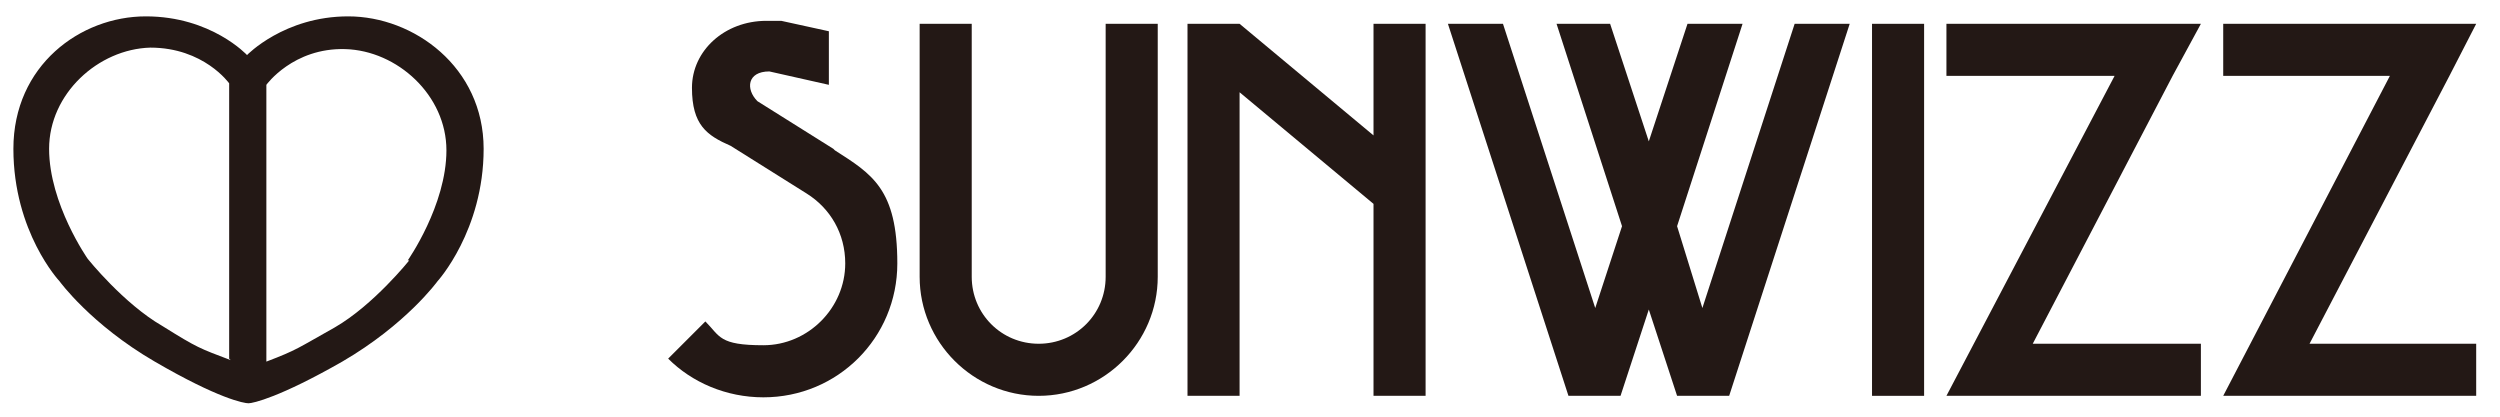
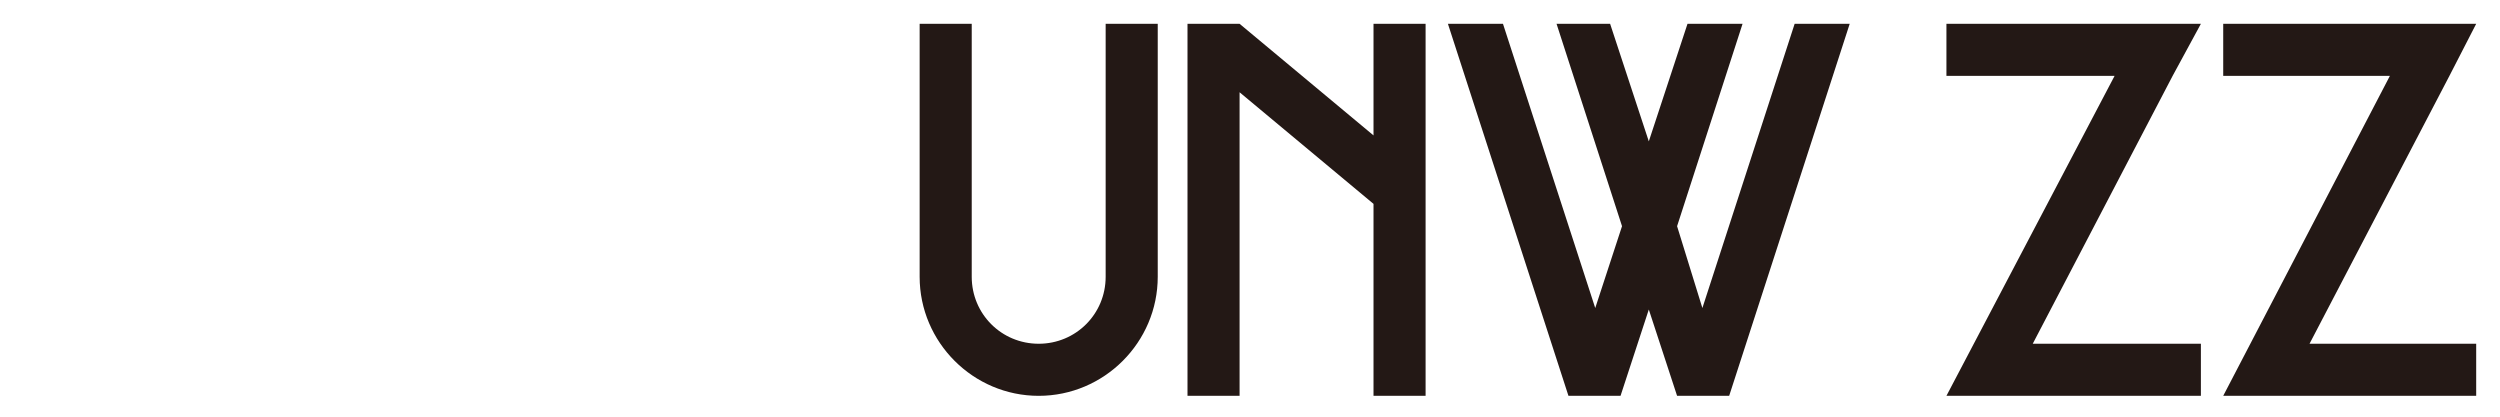
<svg xmlns="http://www.w3.org/2000/svg" version="1.1" viewBox="0 0 168 28">
  <defs>
    <style>
      .cls-1 {
        fill: #231815;
      }
    </style>
  </defs>
  <g>
    <g id="_レイヤー_1">
      <polygon class="cls-1" points="164.6 5.1 164.6 5.1 166.4 1.6 149.4 1.6 149.4 5.1 160.6 5.1 149.4 26.6 166.4 26.6 166.4 23.1 155.2 23.1 164.6 5.1" />
      <polygon class="cls-1" points="146 5.1 146 5.1 147.9 1.6 130.8 1.6 130.8 5.1 142.1 5.1 130.8 26.6 147.9 26.6 147.9 23.1 136.6 23.1 146 5.1" />
-       <rect class="cls-1" x="125.8" y="1.6" width="3.5" height="25" />
      <polygon class="cls-1" points="120.6 1.6 114.4 20.7 112.7 15.2 117.1 1.6 113.4 1.6 110.8 9.5 108.2 1.6 104.6 1.6 109 15.2 107.2 20.7 101 1.6 97.3 1.6 105.4 26.6 108.9 26.6 110.8 20.8 112.7 26.6 116.2 26.6 124.3 1.6 120.6 1.6" />
      <polygon class="cls-1" points="92.3 1.6 92.3 9.1 83.3 1.6 79.8 1.6 79.8 26.6 83.3 26.6 83.3 6.2 92.3 13.7 92.3 26.6 95.8 26.6 95.8 1.6 92.3 1.6" />
      <path class="cls-1" d="M77.8,18.6V1.6h-3.5v17h0c0,2.5-2,4.5-4.5,4.5s-4.5-2-4.5-4.5v-6.6h0V1.6h-3.5v17h0c0,4.4,3.6,8,8,8s8-3.6,8-8h0Z" />
-       <path class="cls-1" d="M56,10l-5.1-3.2c-.8-.8-.7-2,.8-2l4,.9v-3.6l-3.2-.7c-.3,0-.7,0-1,0-2.8,0-5,2-5,4.5s1,3.2,2.6,3.9l5.1,3.2h0c1.6,1,2.6,2.7,2.6,4.7,0,3-2.5,5.5-5.5,5.5s-2.9-.6-3.9-1.6l-2.5,2.5c1.6,1.6,3.9,2.6,6.4,2.6,5,0,9-4,9-9s-1.7-6-4.2-7.6h0Z" />
-       <path class="cls-1" d="M23.4,1.1c-4.3,0-6.8,2.6-6.8,2.6,0,0-2.4-2.6-6.8-2.6S.9,4.4.9,10s3.1,8.9,3.1,8.9c0,0,2.1,2.9,6.4,5.4,4.3,2.5,6,2.8,6.3,2.8s2.1-.4,6.3-2.8c4.3-2.5,6.4-5.4,6.4-5.4,0,0,3.1-3.4,3.1-8.9S27.8,1.1,23.4,1.1ZM15.5,24.2c-2.1-.8-2.2-.8-4.6-2.3-2.6-1.5-5-4.5-5-4.5,0,0-2.6-3.7-2.6-7.4,0-3.7,3.3-6.7,6.8-6.8,3.6,0,5.3,2.4,5.3,2.4v18.5h0ZM27.5,17.5s-2.4,3-5,4.5c-2.5,1.4-2.5,1.5-4.6,2.3V5.7s1.8-2.5,5.3-2.4,6.8,3.1,6.8,6.8-2.6,7.4-2.6,7.4Z" />
    </g>
  </g>
</svg>